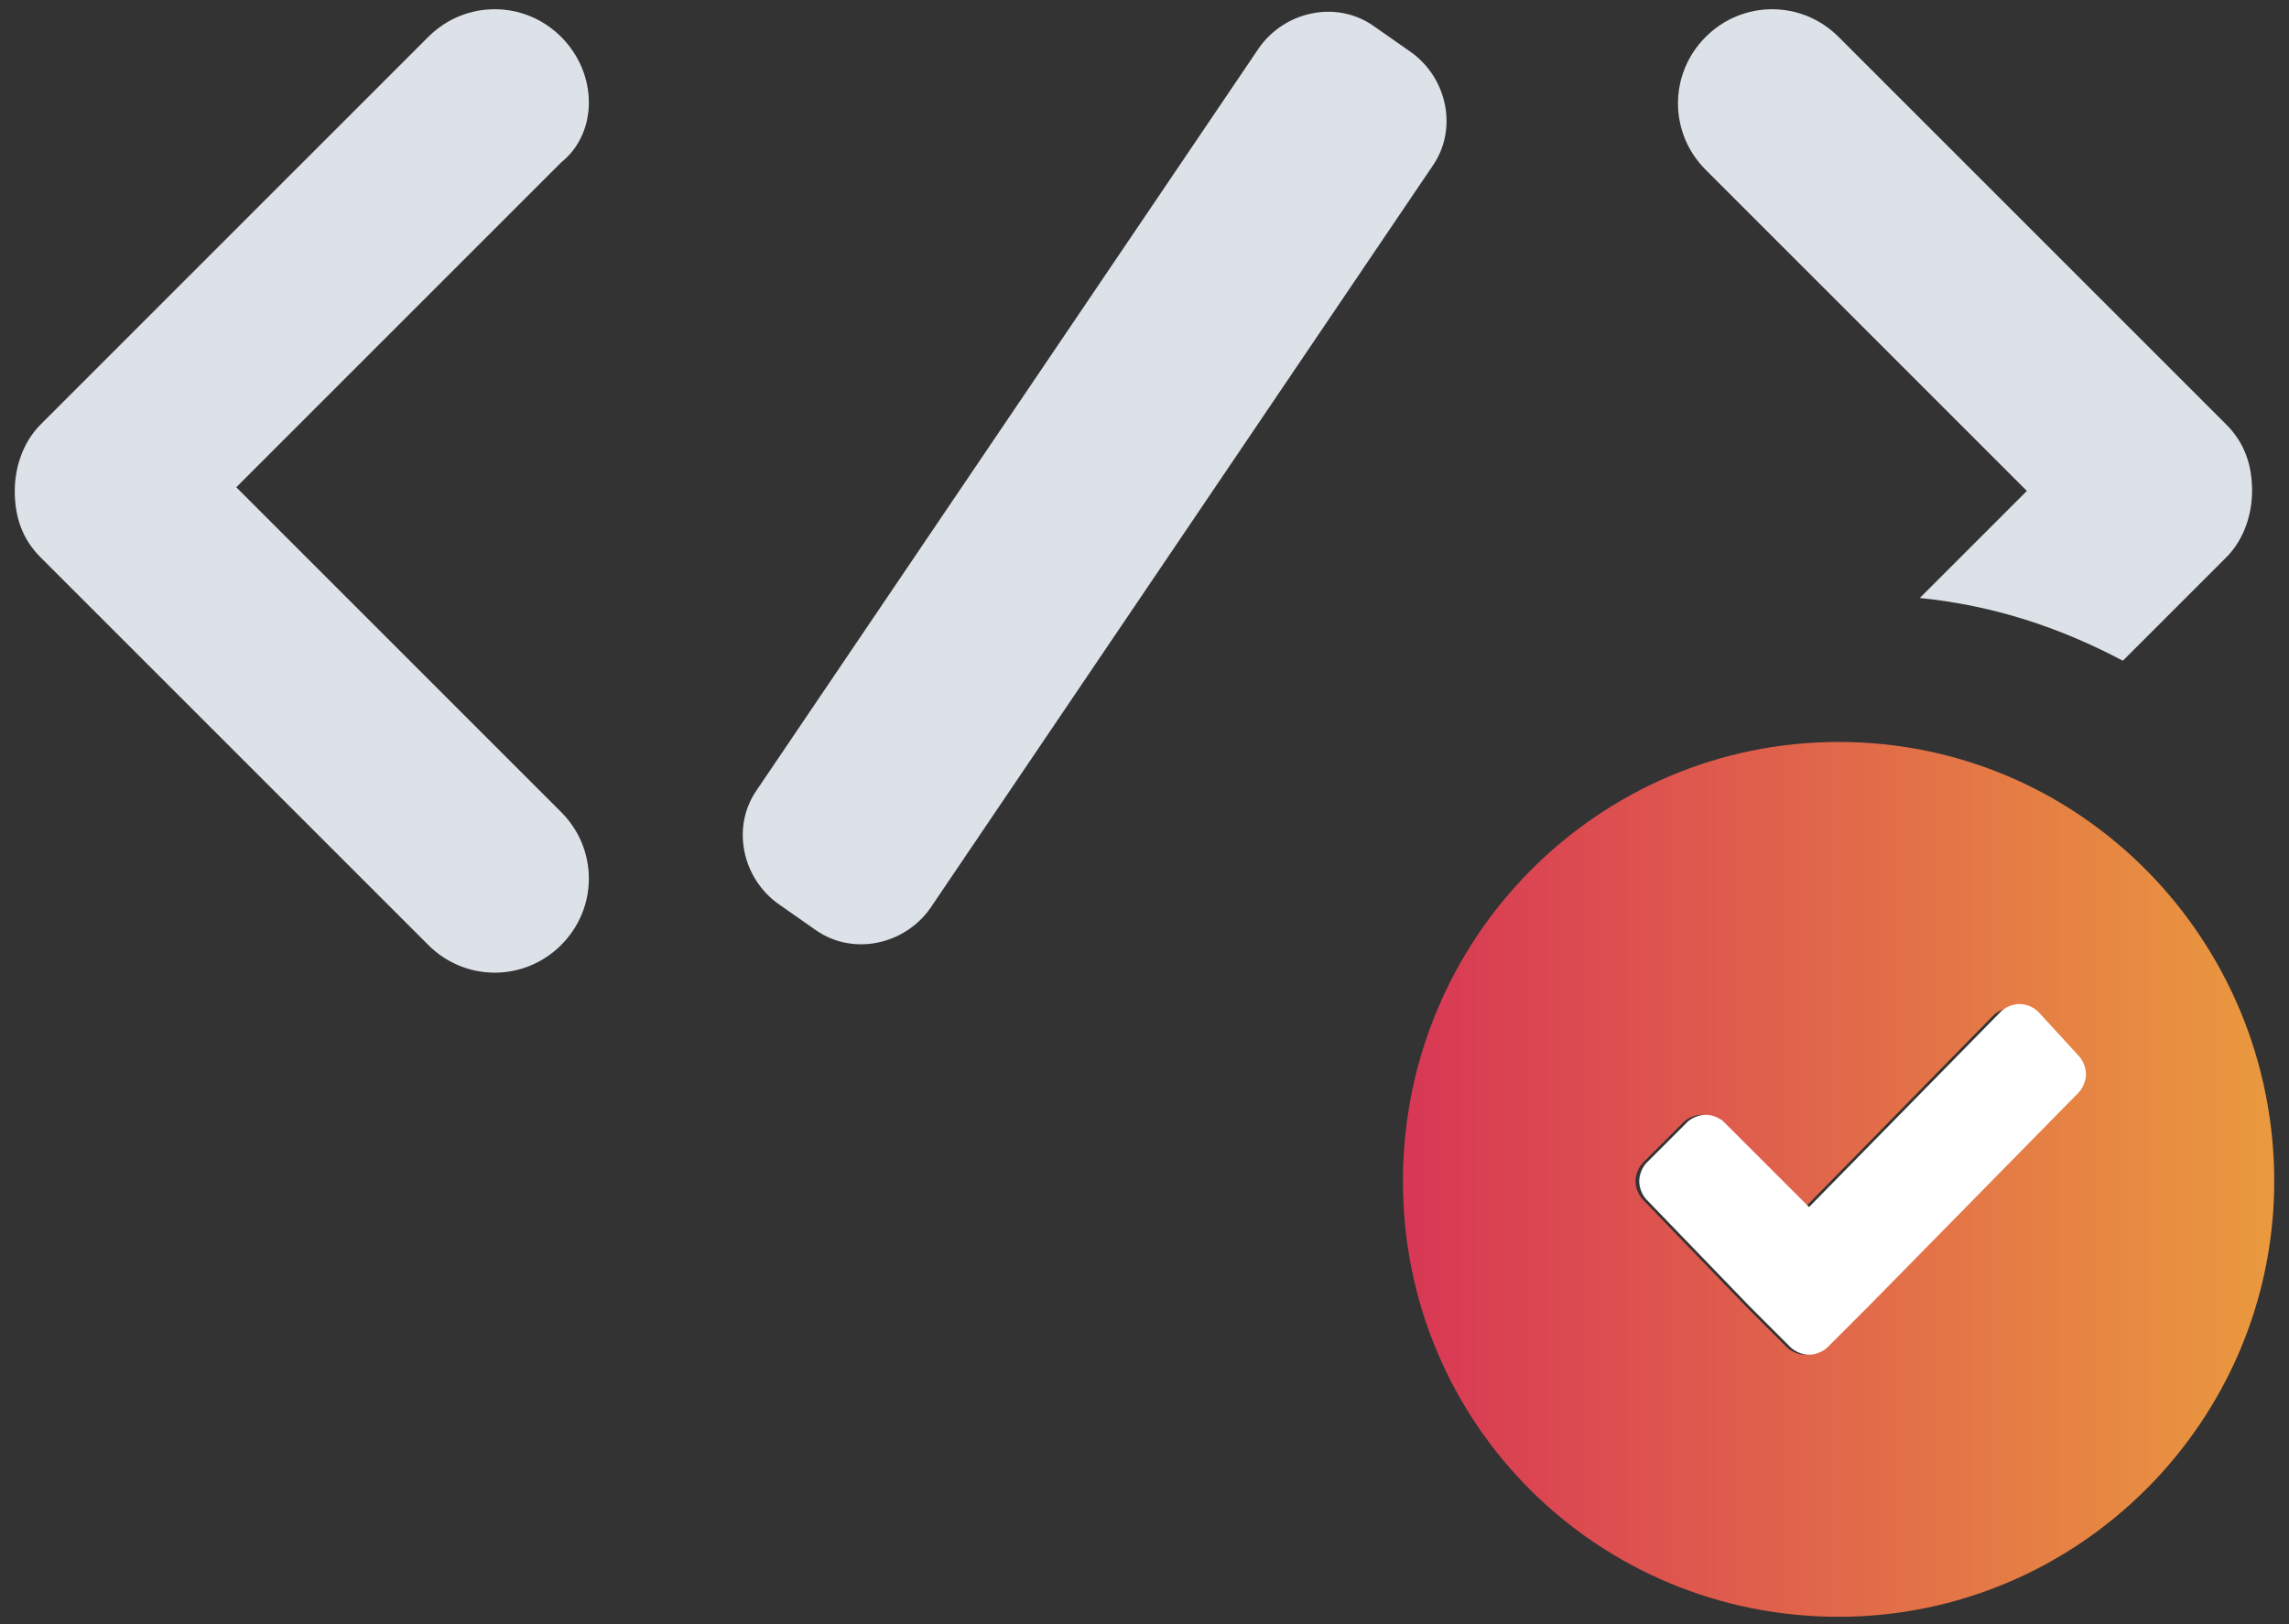
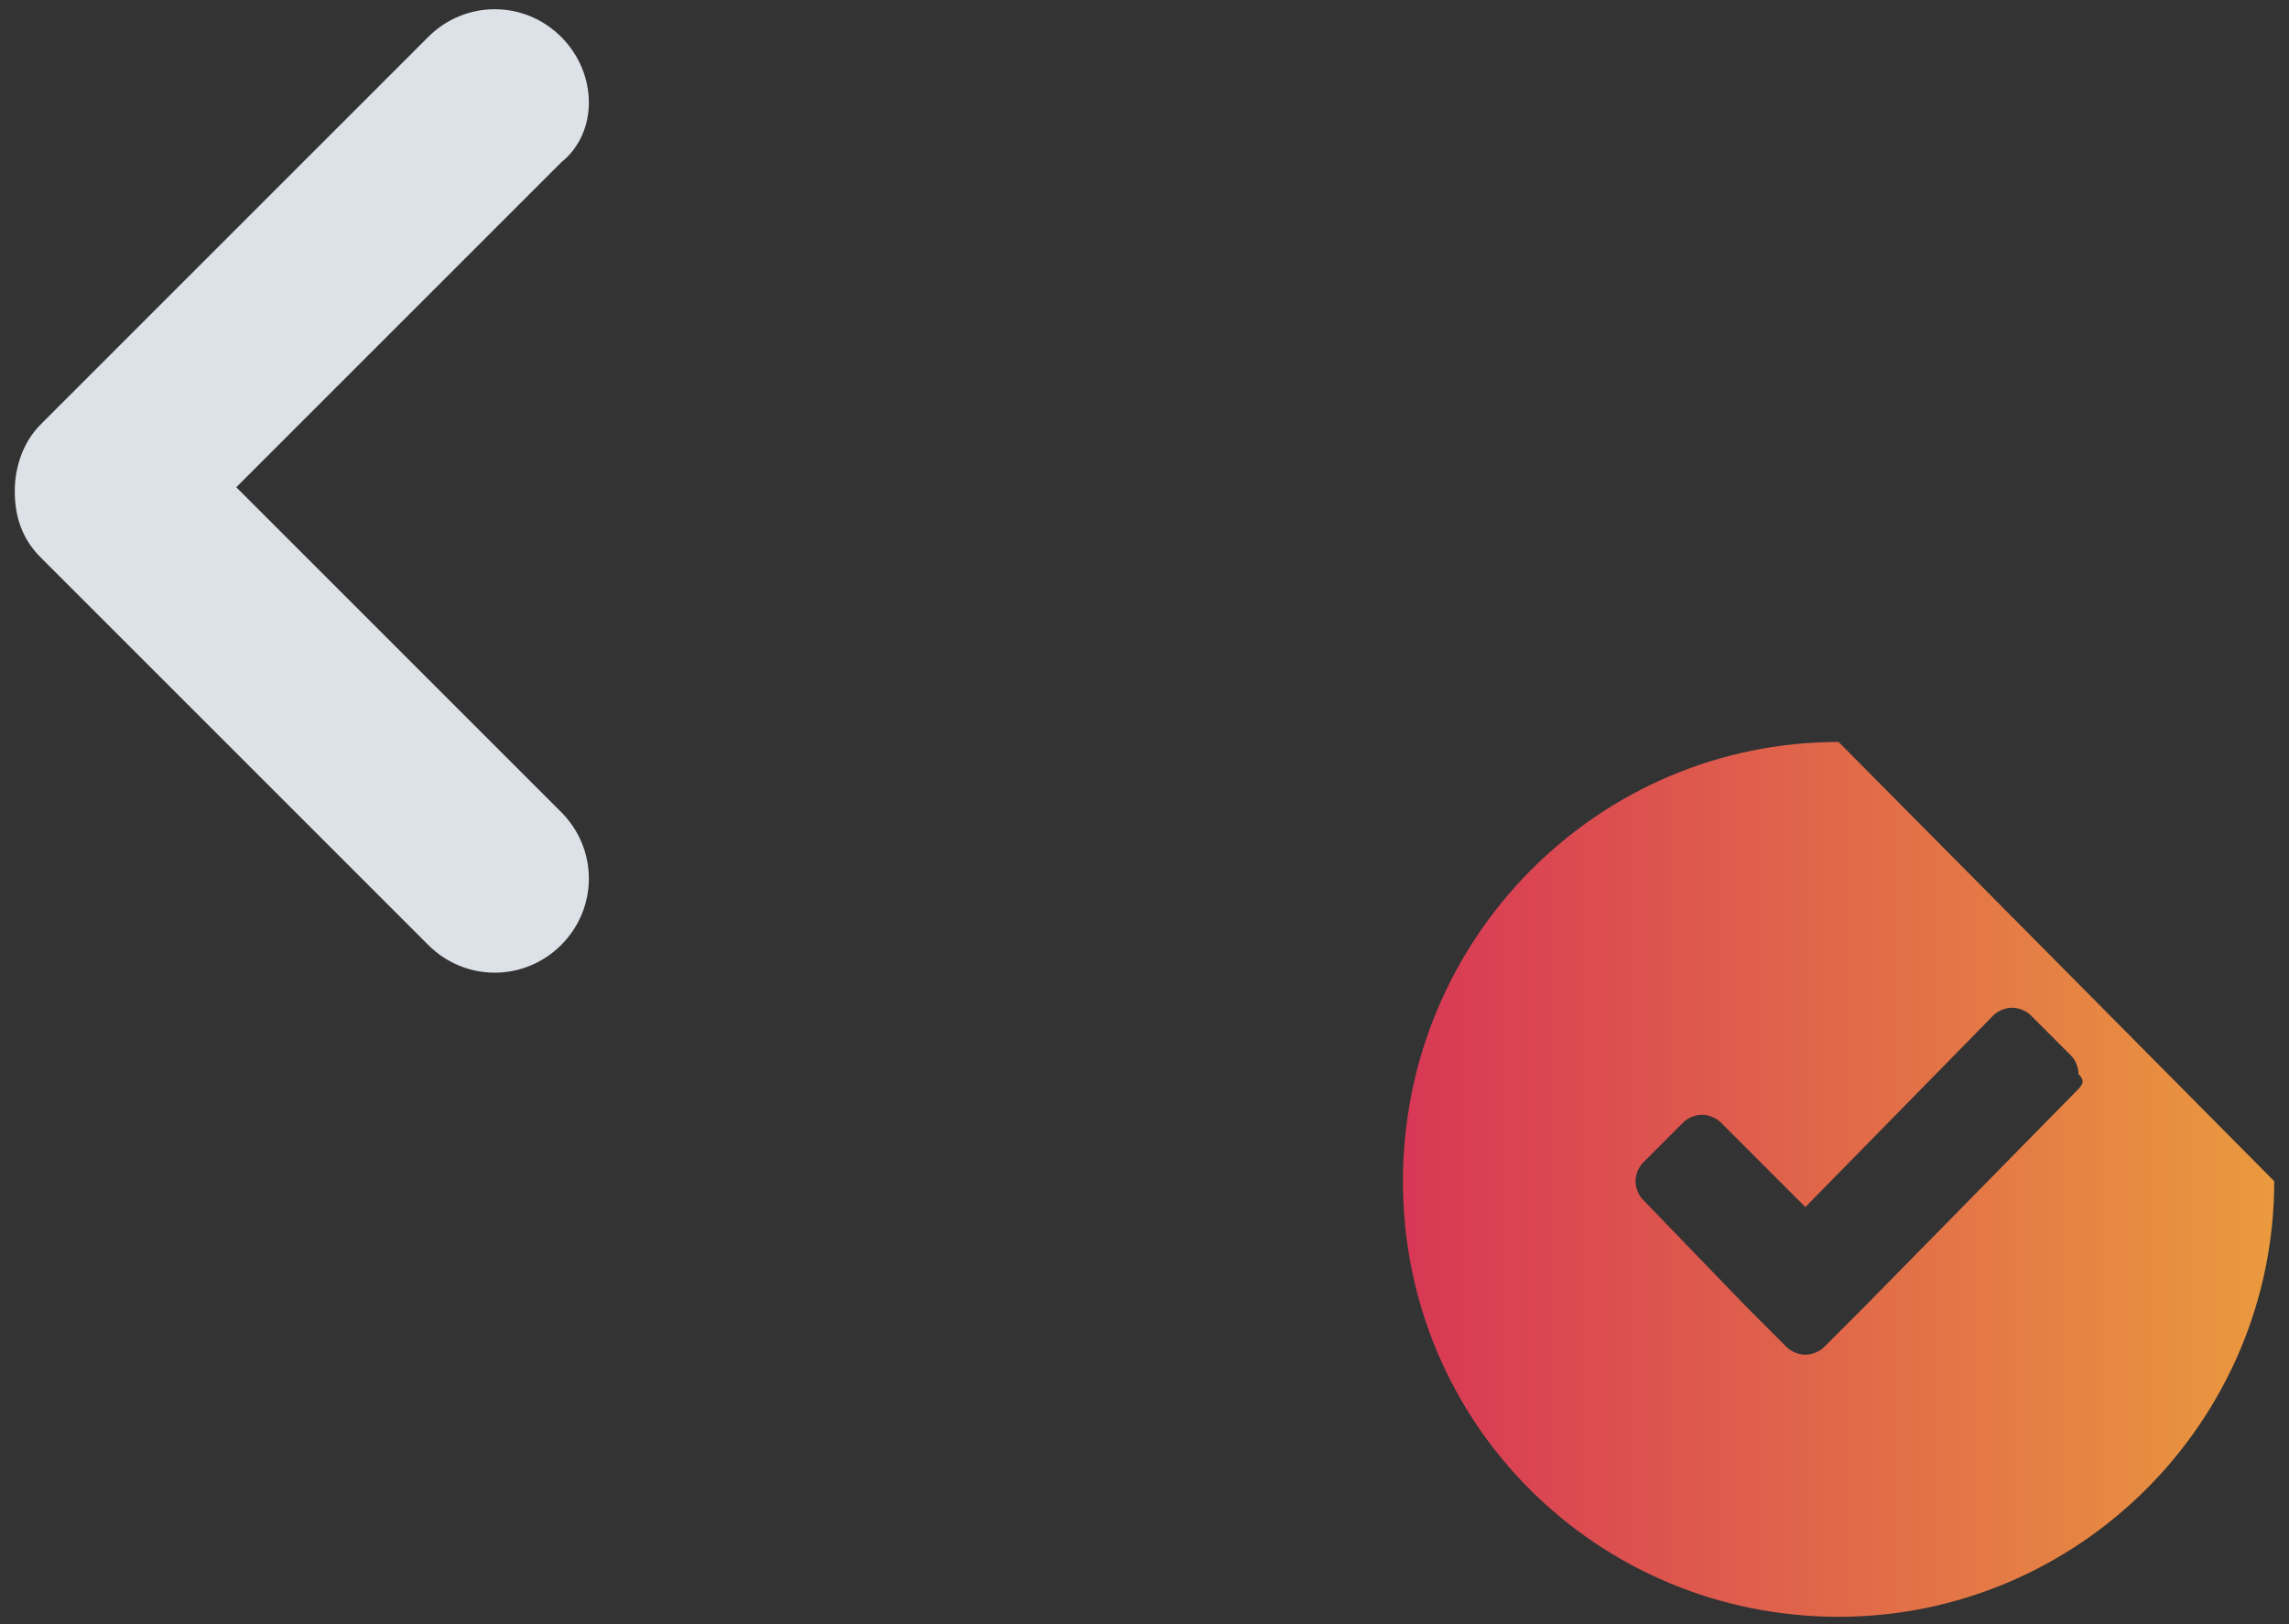
<svg xmlns="http://www.w3.org/2000/svg" version="1.1" id="Vrstva_1" x="0px" y="0px" width="62px" height="44px" viewBox="0 0 62 44" enable-background="new 0 0 62 44" xml:space="preserve">
  <rect x="0" y="0" width="62" height="44" fill="#333333" stroke="none" />
  <g id="XMLID_1_">
-     <path id="XMLID_6_" fill="#DDE1E8" d="M38.2,1.4l-1-0.7c-1-0.7-2.4-0.4-3.1,0.6L20.5,21.4c-0.7,1-0.4,2.4,0.6,3.1l1,0.7   c1,0.7,2.4,0.4,3.1-0.6L38.8,4.5C39.5,3.5,39.2,2.1,38.2,1.4z" />
    <path id="XMLID_8_" fill="#DDE1E8" d="M15.2,1c-1-1-2.6-1-3.6,0L1.1,11.5c-0.5,0.5-0.7,1.2-0.7,1.8c0,0.7,0.2,1.3,0.7,1.8   l10.5,10.5c1,1,2.6,1,3.6,0c1-1,1-2.6,0-3.6l-8.8-8.8l8.8-8.8C16.2,3.6,16.2,2,15.2,1z" />
-     <path id="XMLID_9_" fill="#DDE1E8" d="M54.9,13.3l-2.9,2.9c2,0.2,3.8,0.8,5.5,1.7l2.8-2.8c0.5-0.5,0.7-1.2,0.7-1.8   c0-0.7-0.2-1.3-0.7-1.8L49.8,1c-1-1-2.6-1-3.6,0c-1,1-1,2.6,0,3.6L54.9,13.3z" />
    <linearGradient id="XMLID_62_" gradientUnits="userSpaceOnUse" x1="38.001" y1="31.955" x2="61.647" y2="31.955">
      <stop offset="0" style="stop-color:#D83755" />
      <stop offset="1" style="stop-color:#EA9A3E" />
    </linearGradient>
-     <path id="XMLID_12_" fill="url(#XMLID_62_)" d="M49.8,20.1C43.3,20.1,38,25.4,38,32s5.3,11.8,11.8,11.8c6.5,0,11.8-5.3,11.8-11.8   S56.4,20.1,49.8,20.1z M56.2,29.6l-5.7,5.8l-1.1,1.1c-0.1,0.1-0.3,0.2-0.5,0.2c-0.2,0-0.4-0.1-0.5-0.2l-1.1-1.1l-2.8-2.9   c-0.1-0.1-0.2-0.3-0.2-0.5c0-0.2,0.1-0.4,0.2-0.5l1.1-1.1c0.1-0.1,0.3-0.2,0.5-0.2c0.2,0,0.4,0.1,0.5,0.2l2.3,2.3l5.1-5.2   c0.1-0.1,0.3-0.2,0.5-0.2c0.2,0,0.4,0.1,0.5,0.2l1.1,1.1c0.1,0.1,0.2,0.3,0.2,0.5C56.5,29.3,56.4,29.4,56.2,29.6z" />
-     <path id="XMLID_13_" fill="#FFFFFF" d="M55.2,27.4c-0.1-0.1-0.3-0.2-0.5-0.2c-0.2,0-0.4,0.1-0.5,0.2L49,32.7l-2.3-2.3   c-0.1-0.1-0.3-0.2-0.5-0.2c-0.2,0-0.4,0.1-0.5,0.2l-1.1,1.1c-0.1,0.1-0.2,0.3-0.2,0.5c0,0.2,0.1,0.4,0.2,0.5l2.8,2.9l1.1,1.1   c0.1,0.1,0.3,0.2,0.5,0.2c0.2,0,0.4-0.1,0.5-0.2l1.1-1.1l5.7-5.8c0.1-0.1,0.2-0.3,0.2-0.5c0-0.2-0.1-0.4-0.2-0.5L55.2,27.4z" />
+     <path id="XMLID_12_" fill="url(#XMLID_62_)" d="M49.8,20.1C43.3,20.1,38,25.4,38,32s5.3,11.8,11.8,11.8c6.5,0,11.8-5.3,11.8-11.8   z M56.2,29.6l-5.7,5.8l-1.1,1.1c-0.1,0.1-0.3,0.2-0.5,0.2c-0.2,0-0.4-0.1-0.5-0.2l-1.1-1.1l-2.8-2.9   c-0.1-0.1-0.2-0.3-0.2-0.5c0-0.2,0.1-0.4,0.2-0.5l1.1-1.1c0.1-0.1,0.3-0.2,0.5-0.2c0.2,0,0.4,0.1,0.5,0.2l2.3,2.3l5.1-5.2   c0.1-0.1,0.3-0.2,0.5-0.2c0.2,0,0.4,0.1,0.5,0.2l1.1,1.1c0.1,0.1,0.2,0.3,0.2,0.5C56.5,29.3,56.4,29.4,56.2,29.6z" />
  </g>
</svg>